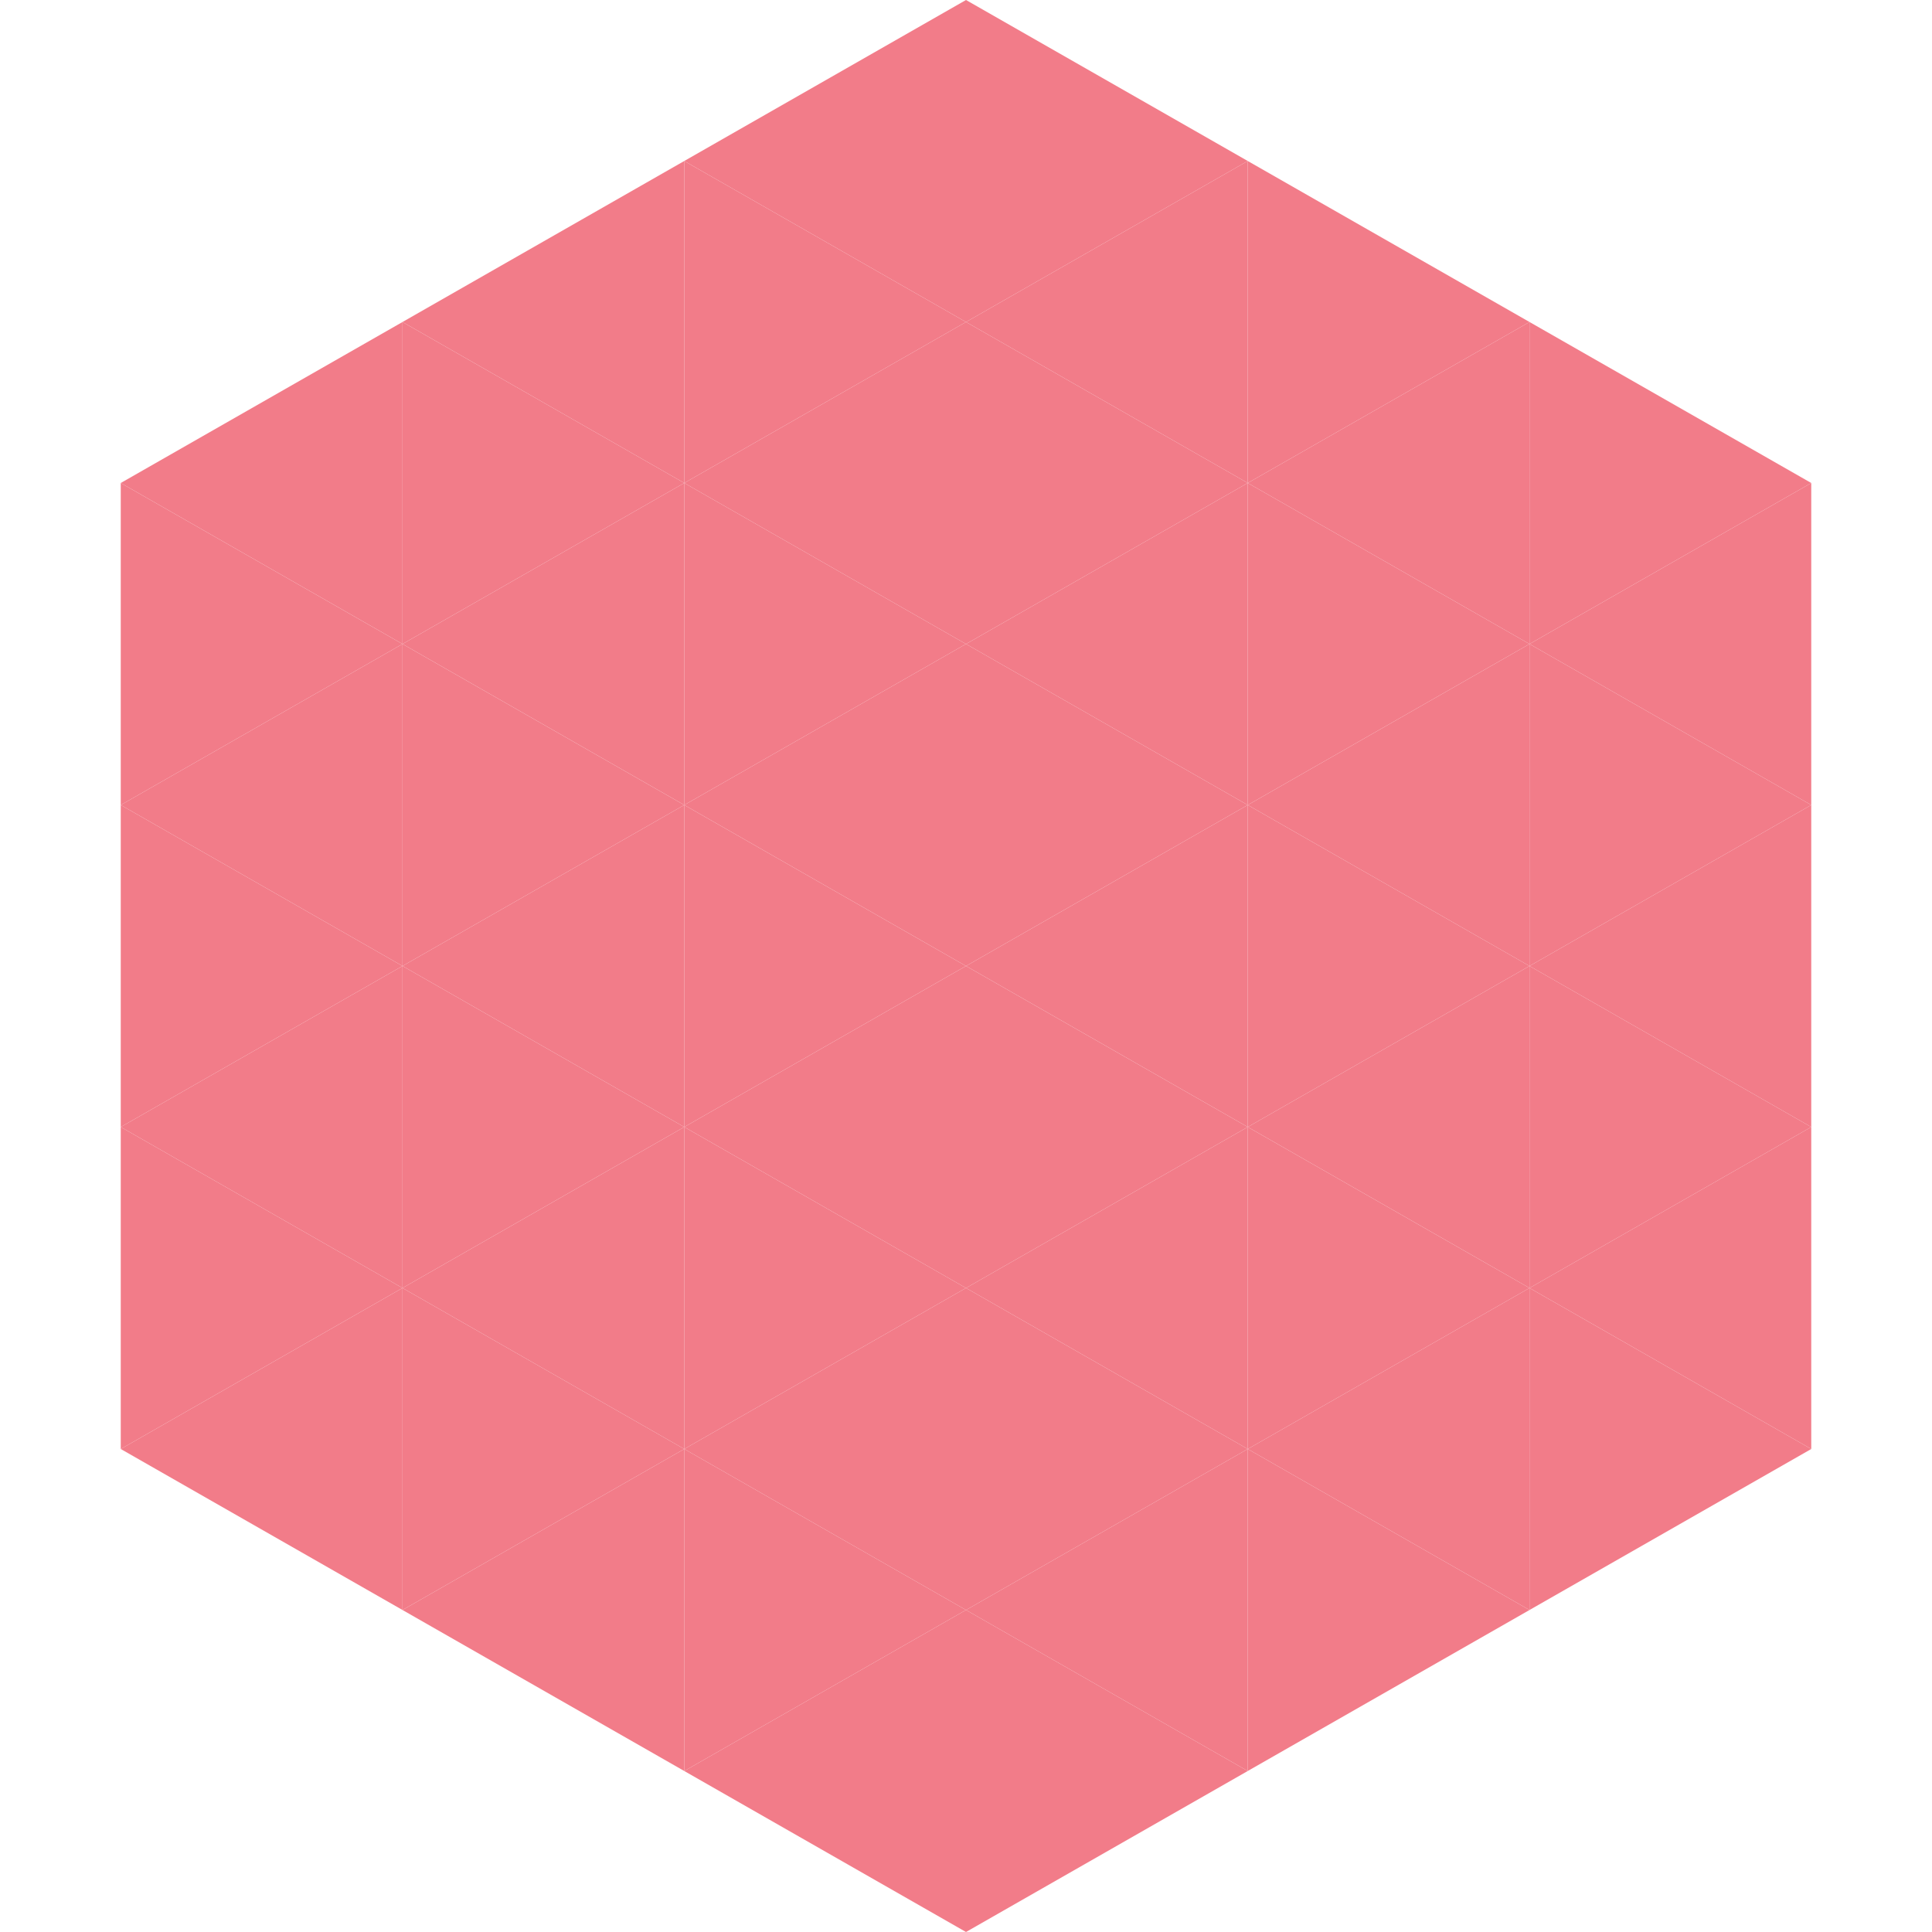
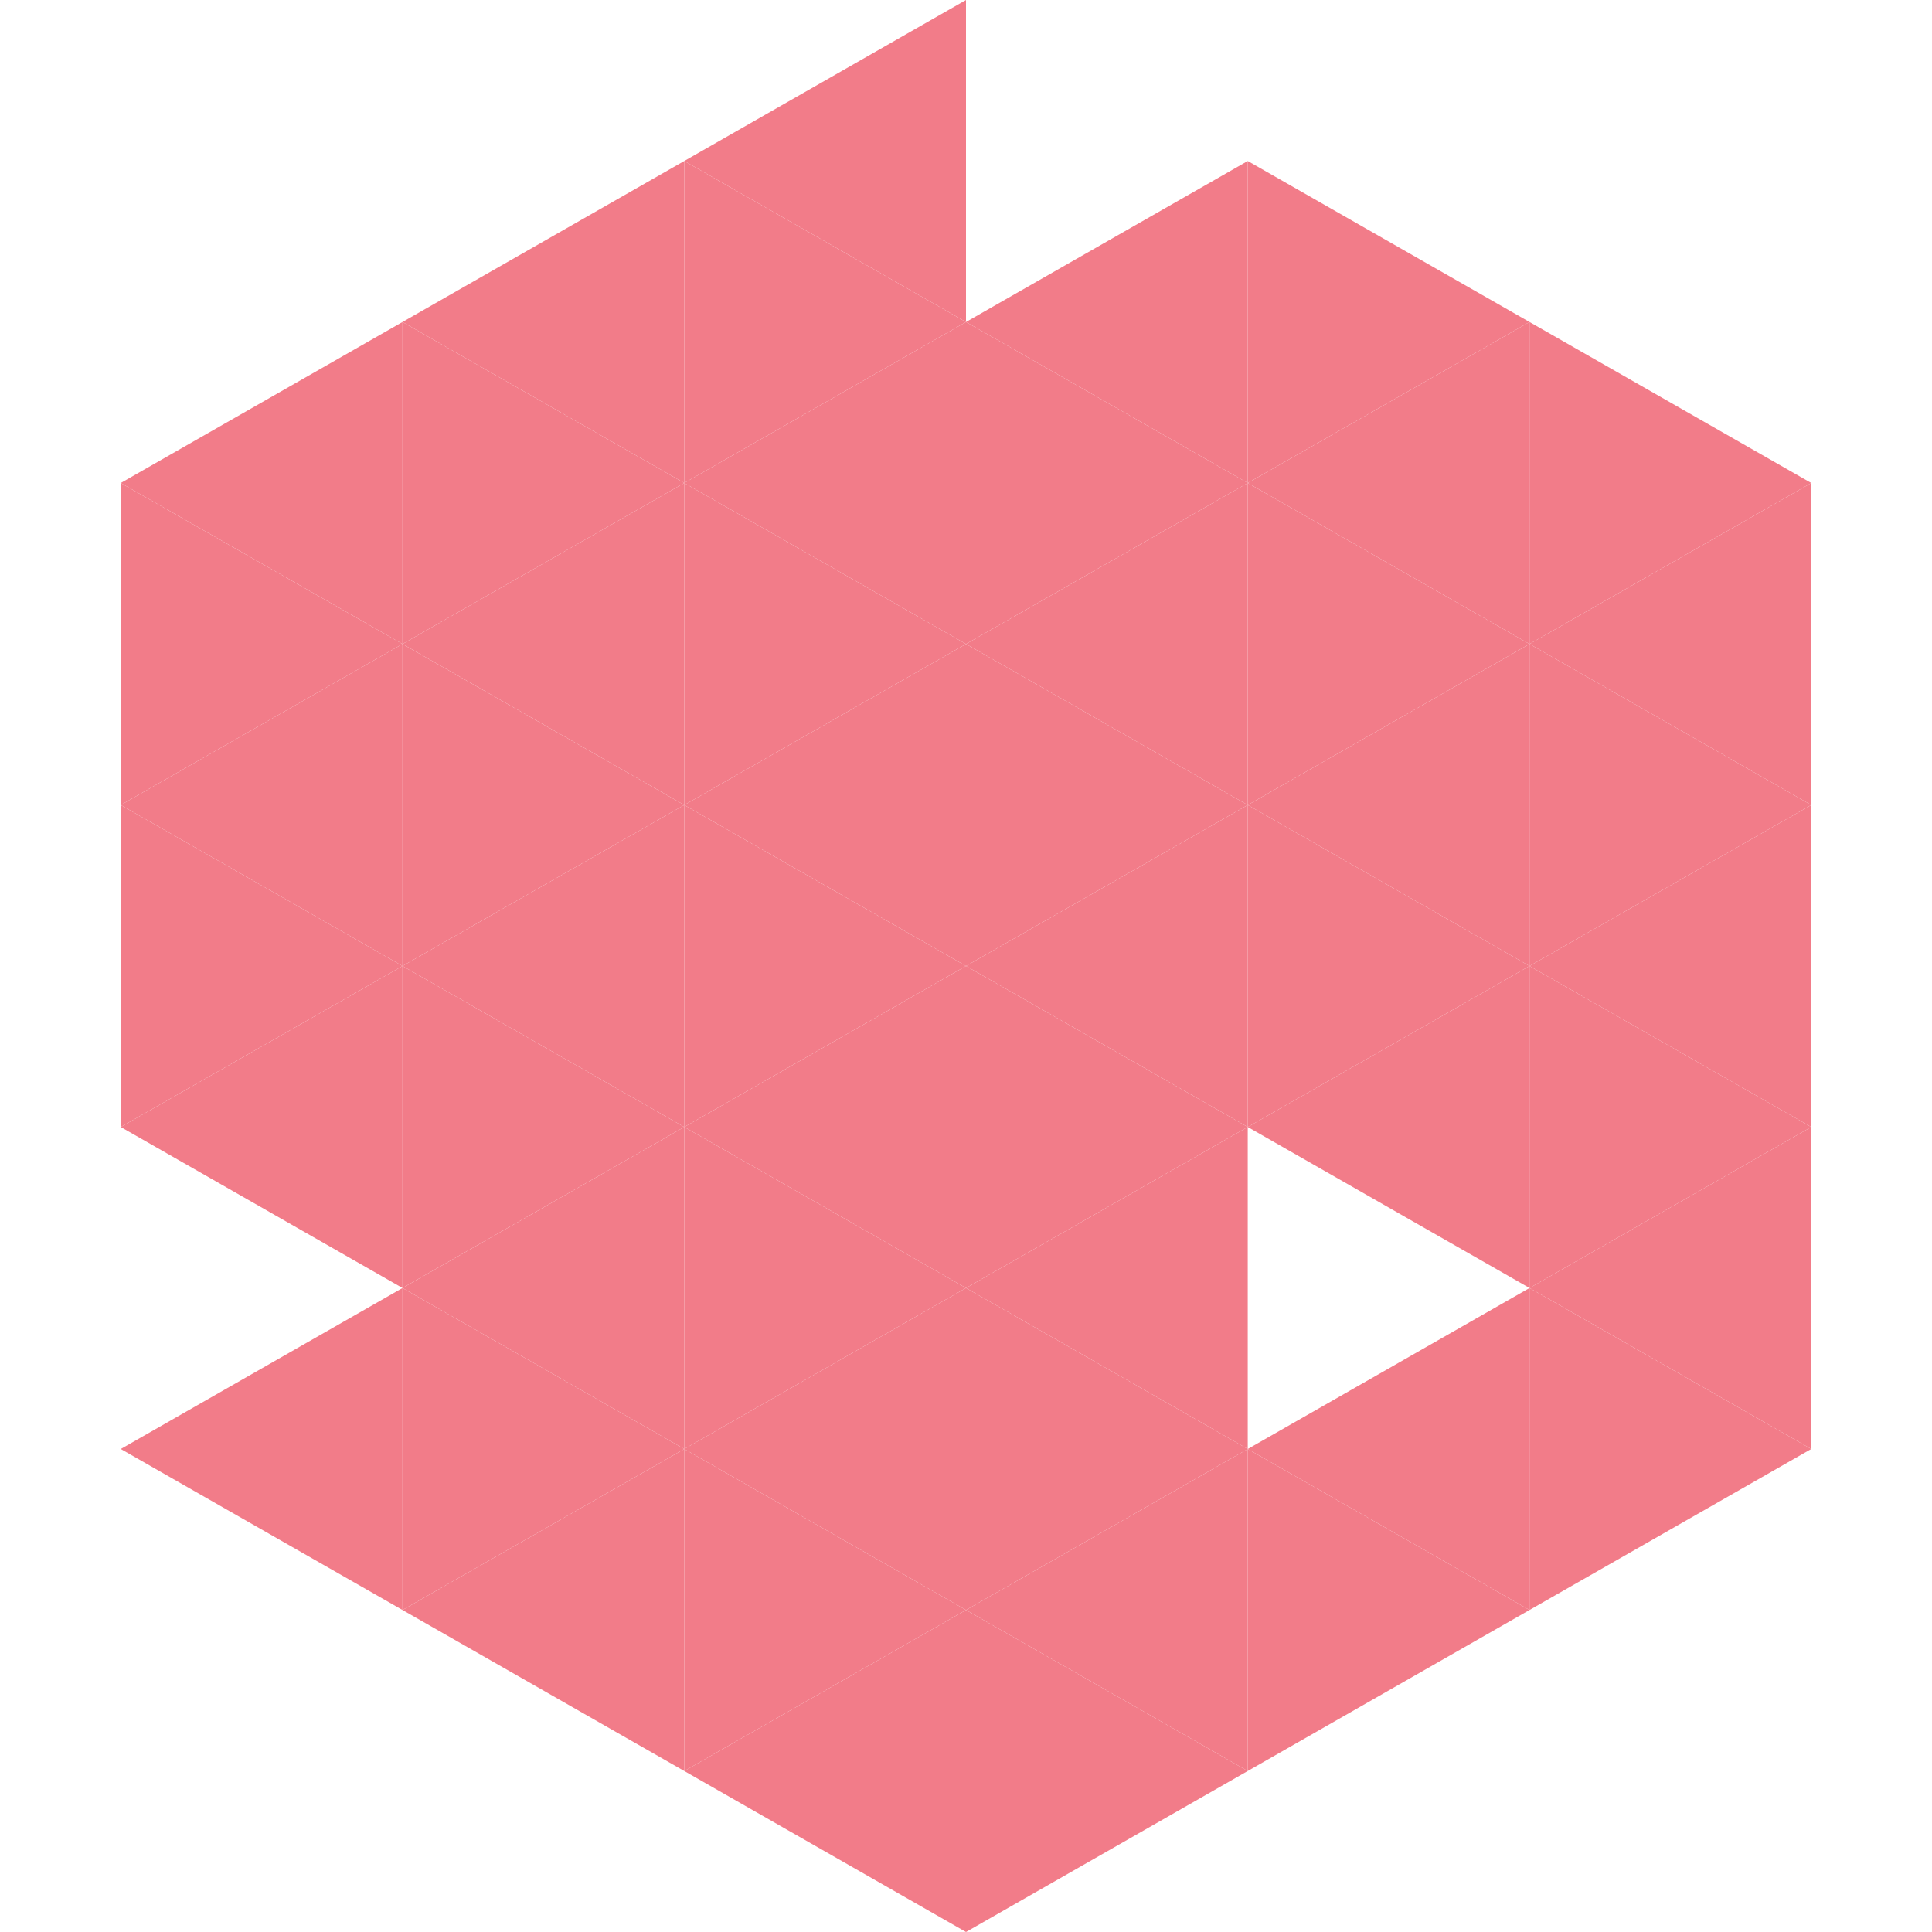
<svg xmlns="http://www.w3.org/2000/svg" width="240" height="240">
  <polygon points="50,40 15,60 50,80" style="fill:rgb(242,124,137)" />
  <polygon points="190,40 225,60 190,80" style="fill:rgb(242,124,137)" />
  <polygon points="15,60 50,80 15,100" style="fill:rgb(242,124,137)" />
  <polygon points="225,60 190,80 225,100" style="fill:rgb(242,124,137)" />
  <polygon points="50,80 15,100 50,120" style="fill:rgb(242,124,137)" />
  <polygon points="190,80 225,100 190,120" style="fill:rgb(242,124,137)" />
  <polygon points="15,100 50,120 15,140" style="fill:rgb(242,124,137)" />
  <polygon points="225,100 190,120 225,140" style="fill:rgb(242,124,137)" />
  <polygon points="50,120 15,140 50,160" style="fill:rgb(242,124,137)" />
  <polygon points="190,120 225,140 190,160" style="fill:rgb(242,124,137)" />
-   <polygon points="15,140 50,160 15,180" style="fill:rgb(242,124,137)" />
  <polygon points="225,140 190,160 225,180" style="fill:rgb(242,124,137)" />
  <polygon points="50,160 15,180 50,200" style="fill:rgb(242,124,137)" />
  <polygon points="190,160 225,180 190,200" style="fill:rgb(242,124,137)" />
  <polygon points="15,180 50,200 15,220" style="fill:rgb(255,255,255); fill-opacity:0" />
  <polygon points="225,180 190,200 225,220" style="fill:rgb(255,255,255); fill-opacity:0" />
  <polygon points="50,0 85,20 50,40" style="fill:rgb(255,255,255); fill-opacity:0" />
  <polygon points="190,0 155,20 190,40" style="fill:rgb(255,255,255); fill-opacity:0" />
  <polygon points="85,20 50,40 85,60" style="fill:rgb(242,124,137)" />
  <polygon points="155,20 190,40 155,60" style="fill:rgb(242,124,137)" />
  <polygon points="50,40 85,60 50,80" style="fill:rgb(242,124,137)" />
  <polygon points="190,40 155,60 190,80" style="fill:rgb(242,124,137)" />
  <polygon points="85,60 50,80 85,100" style="fill:rgb(242,124,137)" />
  <polygon points="155,60 190,80 155,100" style="fill:rgb(242,124,137)" />
  <polygon points="50,80 85,100 50,120" style="fill:rgb(242,124,137)" />
  <polygon points="190,80 155,100 190,120" style="fill:rgb(242,124,137)" />
  <polygon points="85,100 50,120 85,140" style="fill:rgb(242,124,137)" />
  <polygon points="155,100 190,120 155,140" style="fill:rgb(242,124,137)" />
  <polygon points="50,120 85,140 50,160" style="fill:rgb(242,124,137)" />
  <polygon points="190,120 155,140 190,160" style="fill:rgb(242,124,137)" />
  <polygon points="85,140 50,160 85,180" style="fill:rgb(242,124,137)" />
-   <polygon points="155,140 190,160 155,180" style="fill:rgb(242,124,137)" />
  <polygon points="50,160 85,180 50,200" style="fill:rgb(242,124,137)" />
  <polygon points="190,160 155,180 190,200" style="fill:rgb(242,124,137)" />
  <polygon points="85,180 50,200 85,220" style="fill:rgb(242,124,137)" />
  <polygon points="155,180 190,200 155,220" style="fill:rgb(242,124,137)" />
  <polygon points="120,0 85,20 120,40" style="fill:rgb(242,124,137)" />
-   <polygon points="120,0 155,20 120,40" style="fill:rgb(242,124,137)" />
  <polygon points="85,20 120,40 85,60" style="fill:rgb(242,124,137)" />
  <polygon points="155,20 120,40 155,60" style="fill:rgb(242,124,137)" />
  <polygon points="120,40 85,60 120,80" style="fill:rgb(242,124,137)" />
  <polygon points="120,40 155,60 120,80" style="fill:rgb(242,124,137)" />
  <polygon points="85,60 120,80 85,100" style="fill:rgb(242,124,137)" />
  <polygon points="155,60 120,80 155,100" style="fill:rgb(242,124,137)" />
  <polygon points="120,80 85,100 120,120" style="fill:rgb(242,124,137)" />
  <polygon points="120,80 155,100 120,120" style="fill:rgb(242,124,137)" />
  <polygon points="85,100 120,120 85,140" style="fill:rgb(242,124,137)" />
  <polygon points="155,100 120,120 155,140" style="fill:rgb(242,124,137)" />
  <polygon points="120,120 85,140 120,160" style="fill:rgb(242,124,137)" />
  <polygon points="120,120 155,140 120,160" style="fill:rgb(242,124,137)" />
  <polygon points="85,140 120,160 85,180" style="fill:rgb(242,124,137)" />
  <polygon points="155,140 120,160 155,180" style="fill:rgb(242,124,137)" />
  <polygon points="120,160 85,180 120,200" style="fill:rgb(242,124,137)" />
  <polygon points="120,160 155,180 120,200" style="fill:rgb(242,124,137)" />
  <polygon points="85,180 120,200 85,220" style="fill:rgb(242,124,137)" />
  <polygon points="155,180 120,200 155,220" style="fill:rgb(242,124,137)" />
  <polygon points="120,200 85,220 120,240" style="fill:rgb(242,124,137)" />
  <polygon points="120,200 155,220 120,240" style="fill:rgb(242,124,137)" />
  <polygon points="85,220 120,240 85,260" style="fill:rgb(255,255,255); fill-opacity:0" />
  <polygon points="155,220 120,240 155,260" style="fill:rgb(255,255,255); fill-opacity:0" />
</svg>